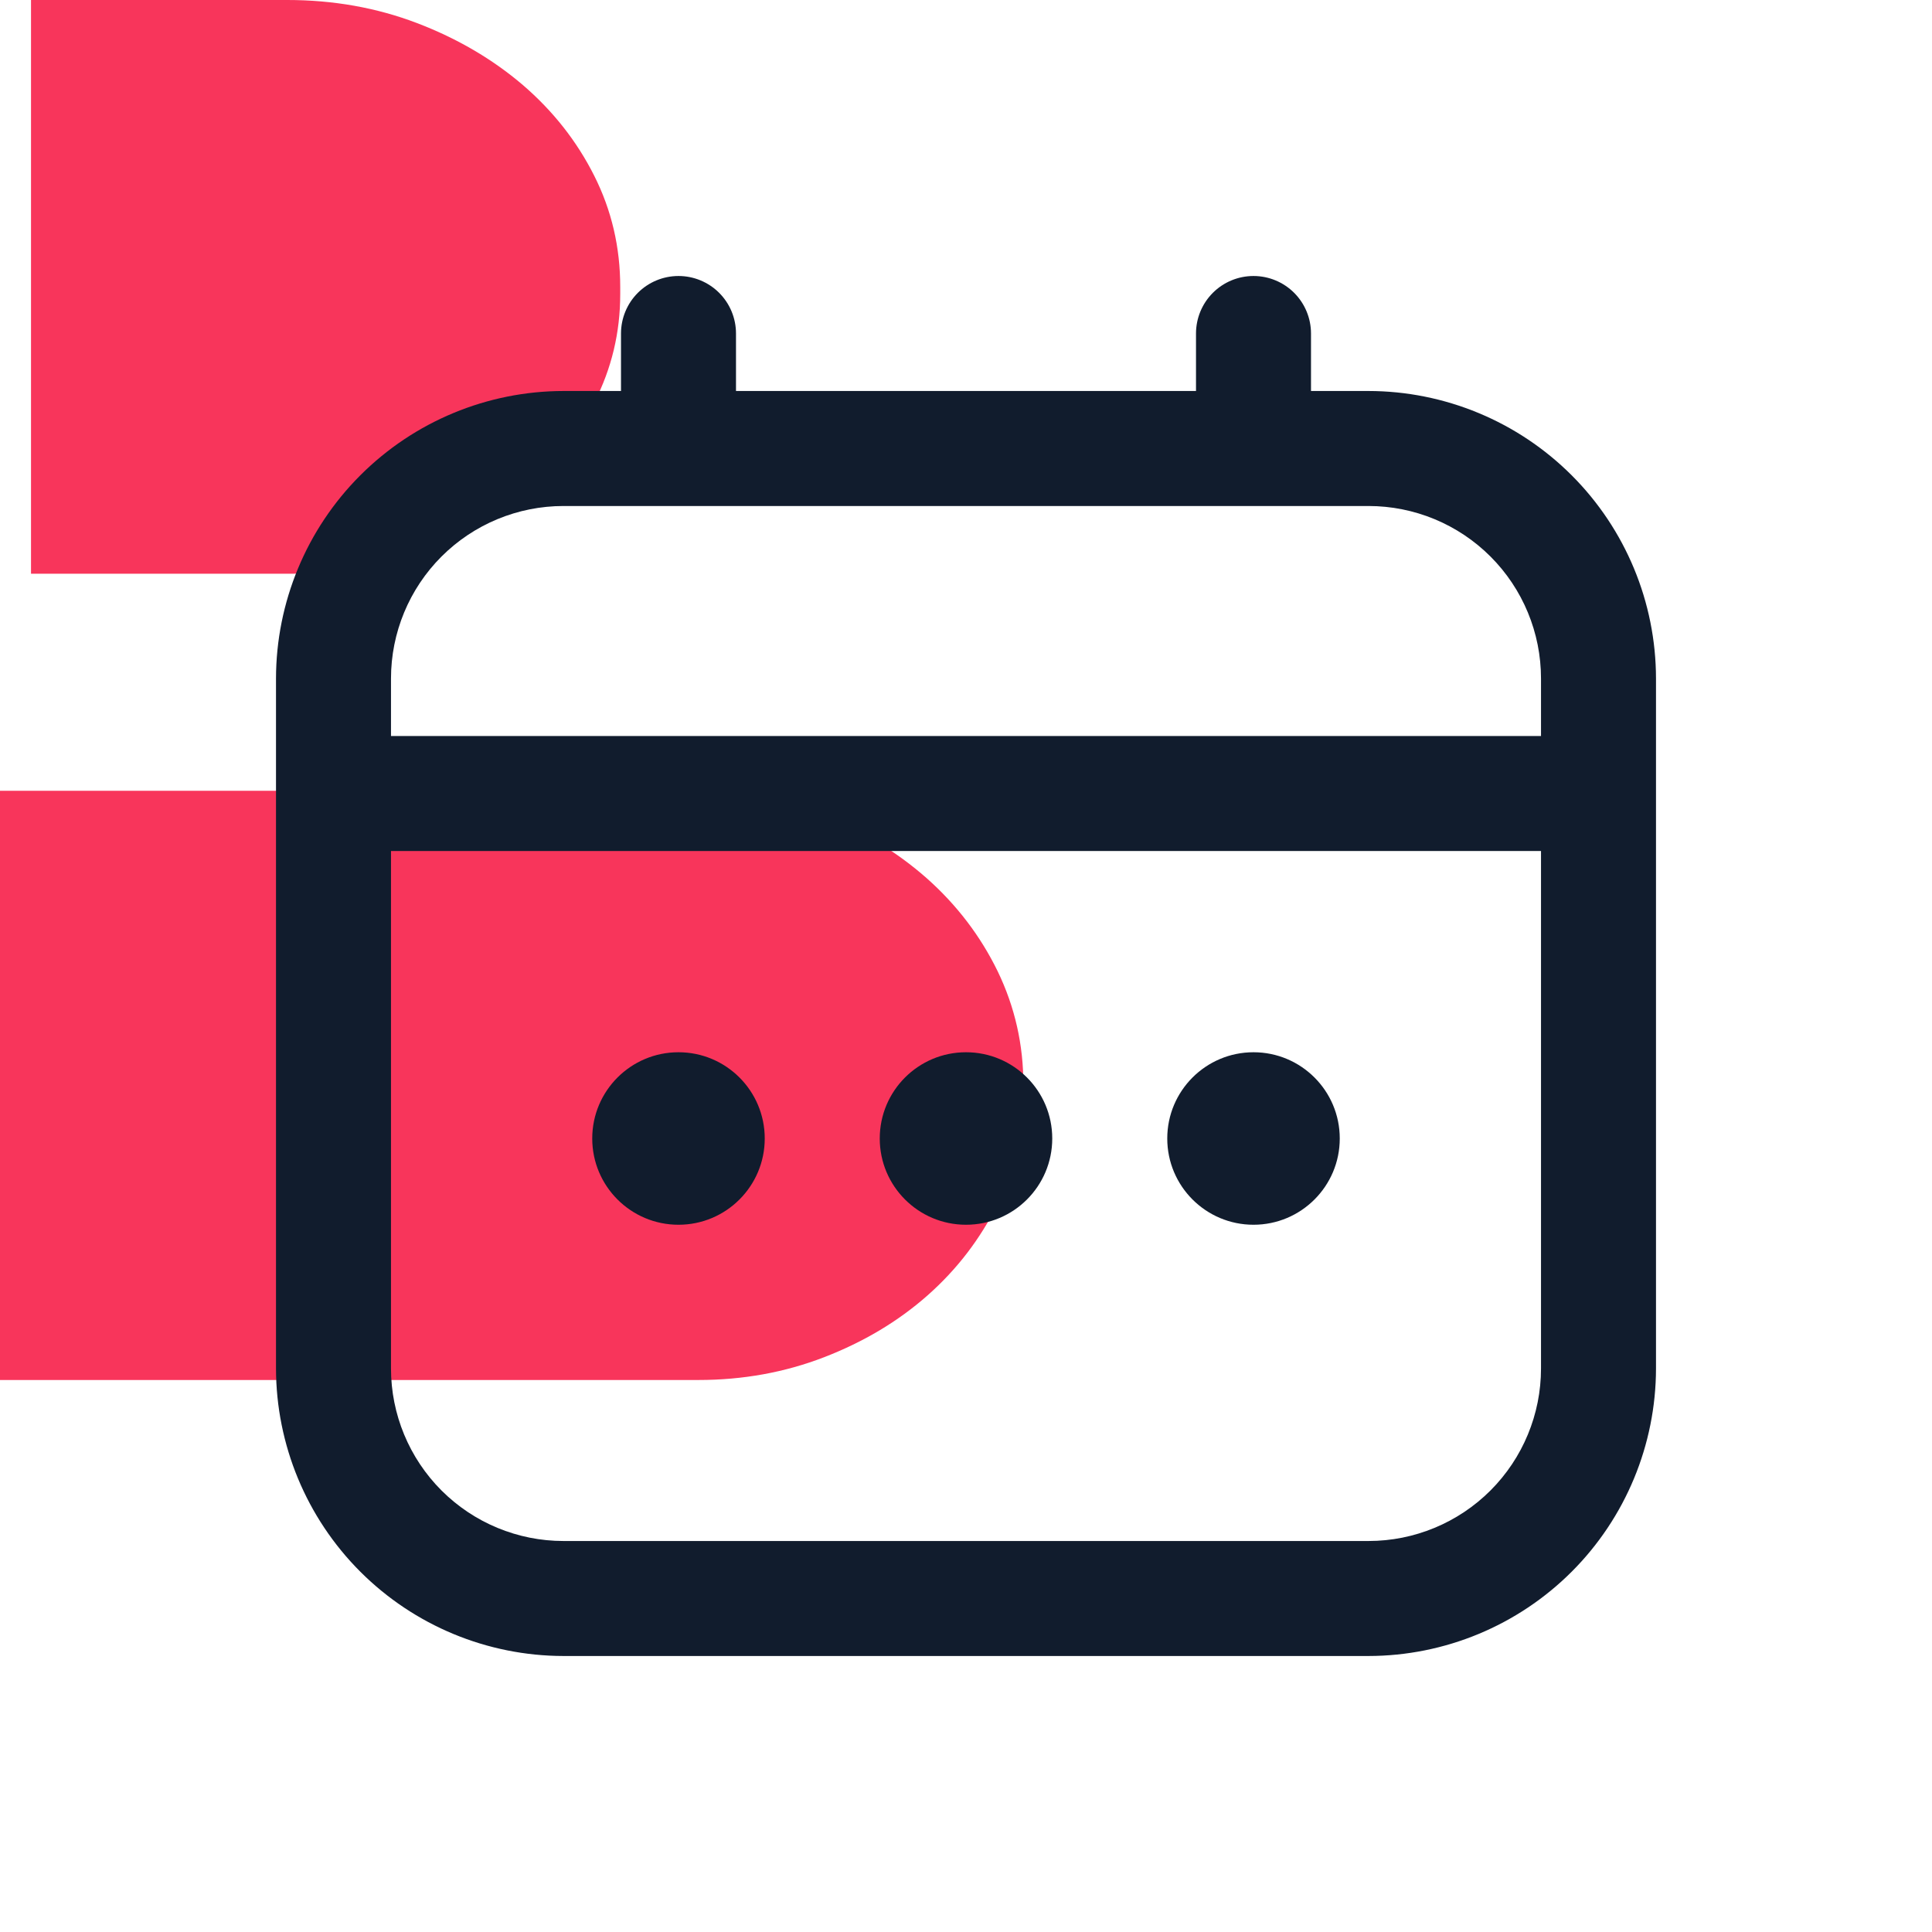
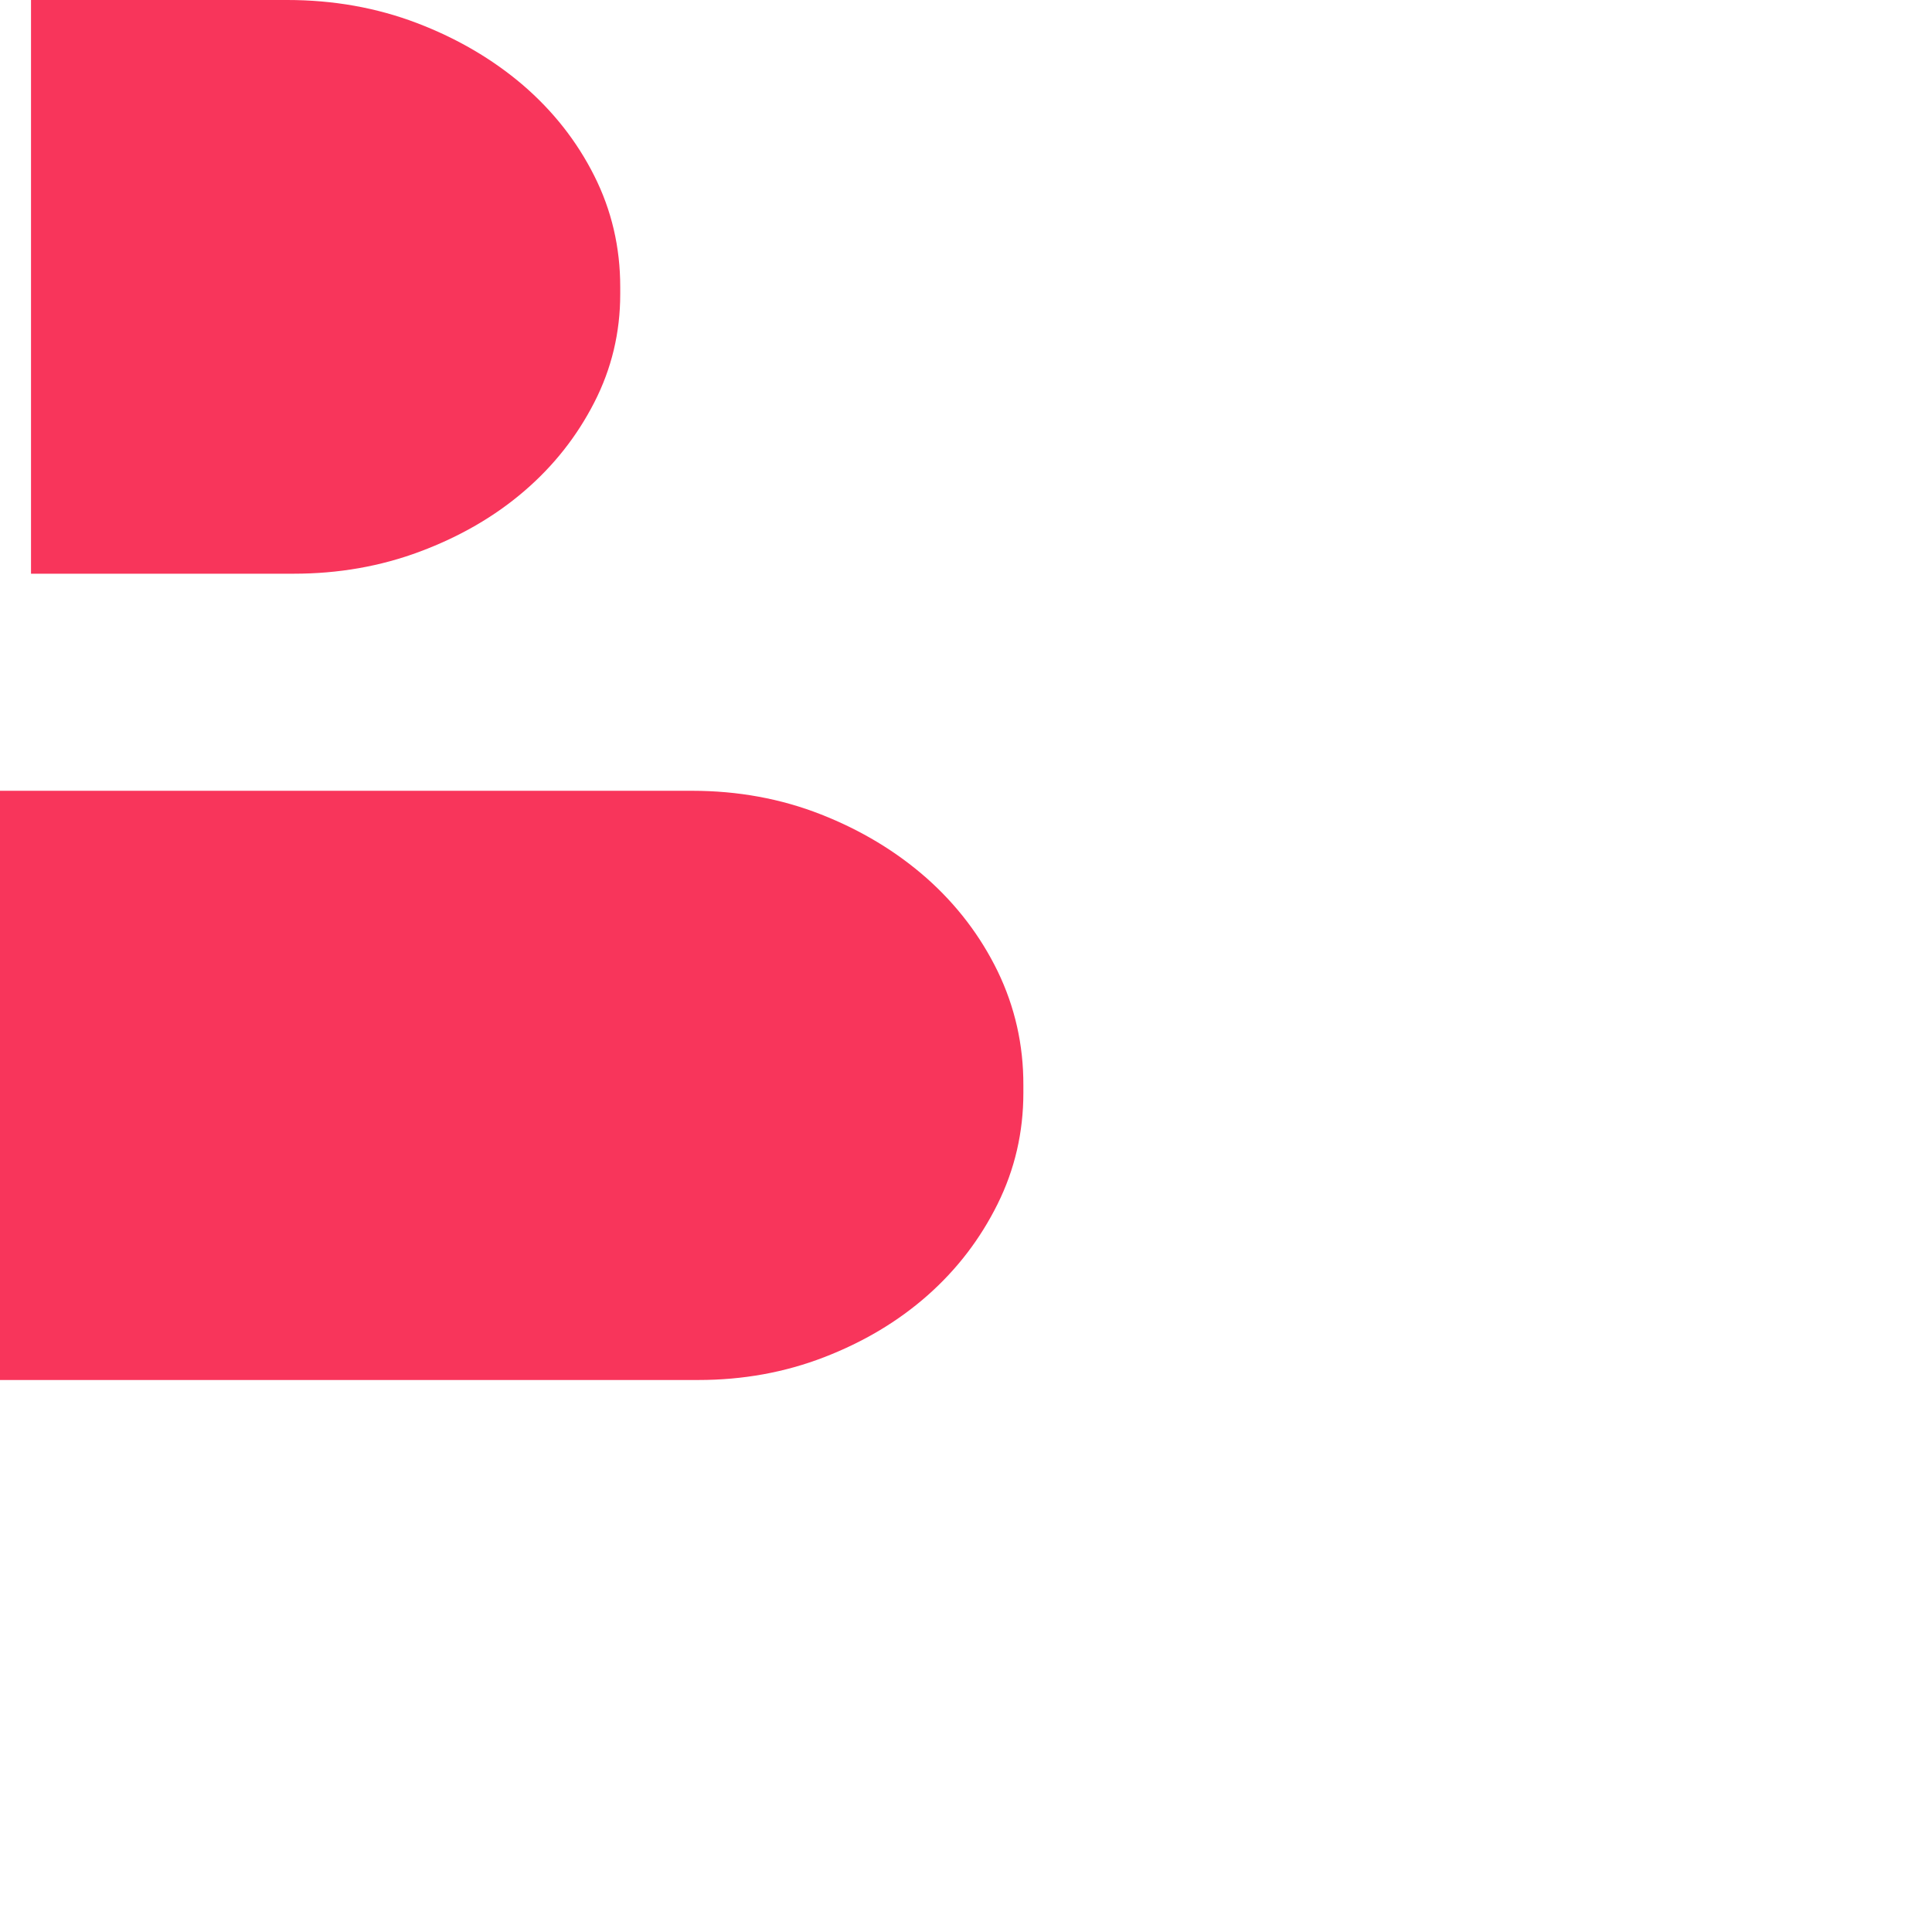
<svg xmlns="http://www.w3.org/2000/svg" width="140" height="140" viewBox="0 0 140 140" fill="none">
  <path d="M72.297 70.387C71.045 67.819 69.328 65.568 67.146 63.632C64.963 61.709 62.412 60.164 59.502 59.02C56.593 57.875 53.468 57.303 50.142 57.303H42.105H34.223H0V100H50.607C53.826 100 56.867 99.452 59.729 98.345C62.591 97.237 65.083 95.752 67.217 93.866C69.352 91.979 71.033 89.776 72.285 87.257C73.537 84.737 74.157 82.047 74.157 79.199V78.652C74.169 75.706 73.537 72.956 72.297 70.387Z" fill="#F8355B" />
  <path d="M43.063 12.74C41.806 10.239 40.081 8.047 37.89 6.162C35.698 4.29 33.135 2.785 30.213 1.671C27.29 0.557 24.152 0 20.811 0H12.739H2.247V41.573H21.29C24.524 41.573 27.578 41.04 30.452 39.961C33.327 38.883 35.83 37.437 37.973 35.6C40.117 33.763 41.806 31.618 43.063 29.165C44.321 26.712 44.944 24.093 44.944 21.32V20.787C44.944 17.919 44.321 15.24 43.063 12.74Z" fill="#F8355B" />
  <g clip-path="url(#clip0_271_67)">
    <path d="M99.167 28.333H95V24.167C95 23.062 94.561 22.002 93.78 21.22C92.998 20.439 91.938 20 90.833 20C89.728 20 88.668 20.439 87.887 21.22C87.106 22.002 86.667 23.062 86.667 24.167V28.333H53.333V24.167C53.333 23.062 52.894 22.002 52.113 21.22C51.331 20.439 50.272 20 49.167 20C48.062 20 47.002 20.439 46.22 21.22C45.439 22.002 45 23.062 45 24.167V28.333H40.833C35.31 28.34 30.015 30.537 26.109 34.443C22.204 38.348 20.007 43.643 20 49.167L20 99.167C20.007 104.69 22.204 109.985 26.109 113.891C30.015 117.796 35.31 119.993 40.833 120H99.167C104.69 119.993 109.985 117.796 113.891 113.891C117.796 109.985 119.993 104.69 120 99.167V49.167C119.993 43.643 117.796 38.348 113.891 34.443C109.985 30.537 104.69 28.34 99.167 28.333ZM28.333 49.167C28.333 45.852 29.65 42.672 31.994 40.328C34.339 37.984 37.518 36.667 40.833 36.667H99.167C102.482 36.667 105.661 37.984 108.006 40.328C110.35 42.672 111.667 45.852 111.667 49.167V53.333H28.333V49.167ZM99.167 111.667H40.833C37.518 111.667 34.339 110.35 31.994 108.006C29.65 105.661 28.333 102.482 28.333 99.167V61.667H111.667V99.167C111.667 102.482 110.35 105.661 108.006 108.006C105.661 110.35 102.482 111.667 99.167 111.667Z" fill="#111C2D" />
    <path d="M70 88.75C73.452 88.75 76.25 85.952 76.25 82.5C76.25 79.048 73.452 76.25 70 76.25C66.548 76.25 63.75 79.048 63.75 82.5C63.75 85.952 66.548 88.75 70 88.75Z" fill="#111C2D" />
-     <path d="M49.166 88.75C52.618 88.75 55.416 85.952 55.416 82.5C55.416 79.048 52.618 76.25 49.166 76.25C45.714 76.25 42.916 79.048 42.916 82.5C42.916 85.952 45.714 88.75 49.166 88.75Z" fill="#111C2D" />
+     <path d="M49.166 88.75C52.618 88.75 55.416 85.952 55.416 82.5C55.416 79.048 52.618 76.25 49.166 76.25C45.714 76.25 42.916 79.048 42.916 82.5Z" fill="#111C2D" />
    <path d="M90.834 88.75C94.286 88.75 97.084 85.952 97.084 82.5C97.084 79.048 94.286 76.25 90.834 76.25C87.382 76.25 84.584 79.048 84.584 82.5C84.584 85.952 87.382 88.75 90.834 88.75Z" fill="#111C2D" />
  </g>
  <defs>
    <clipPath id="clip0_271_67">
-       <rect width="100" height="100" fill="white" transform="translate(20 20)" />
-     </clipPath>
+       </clipPath>
  </defs>
</svg>